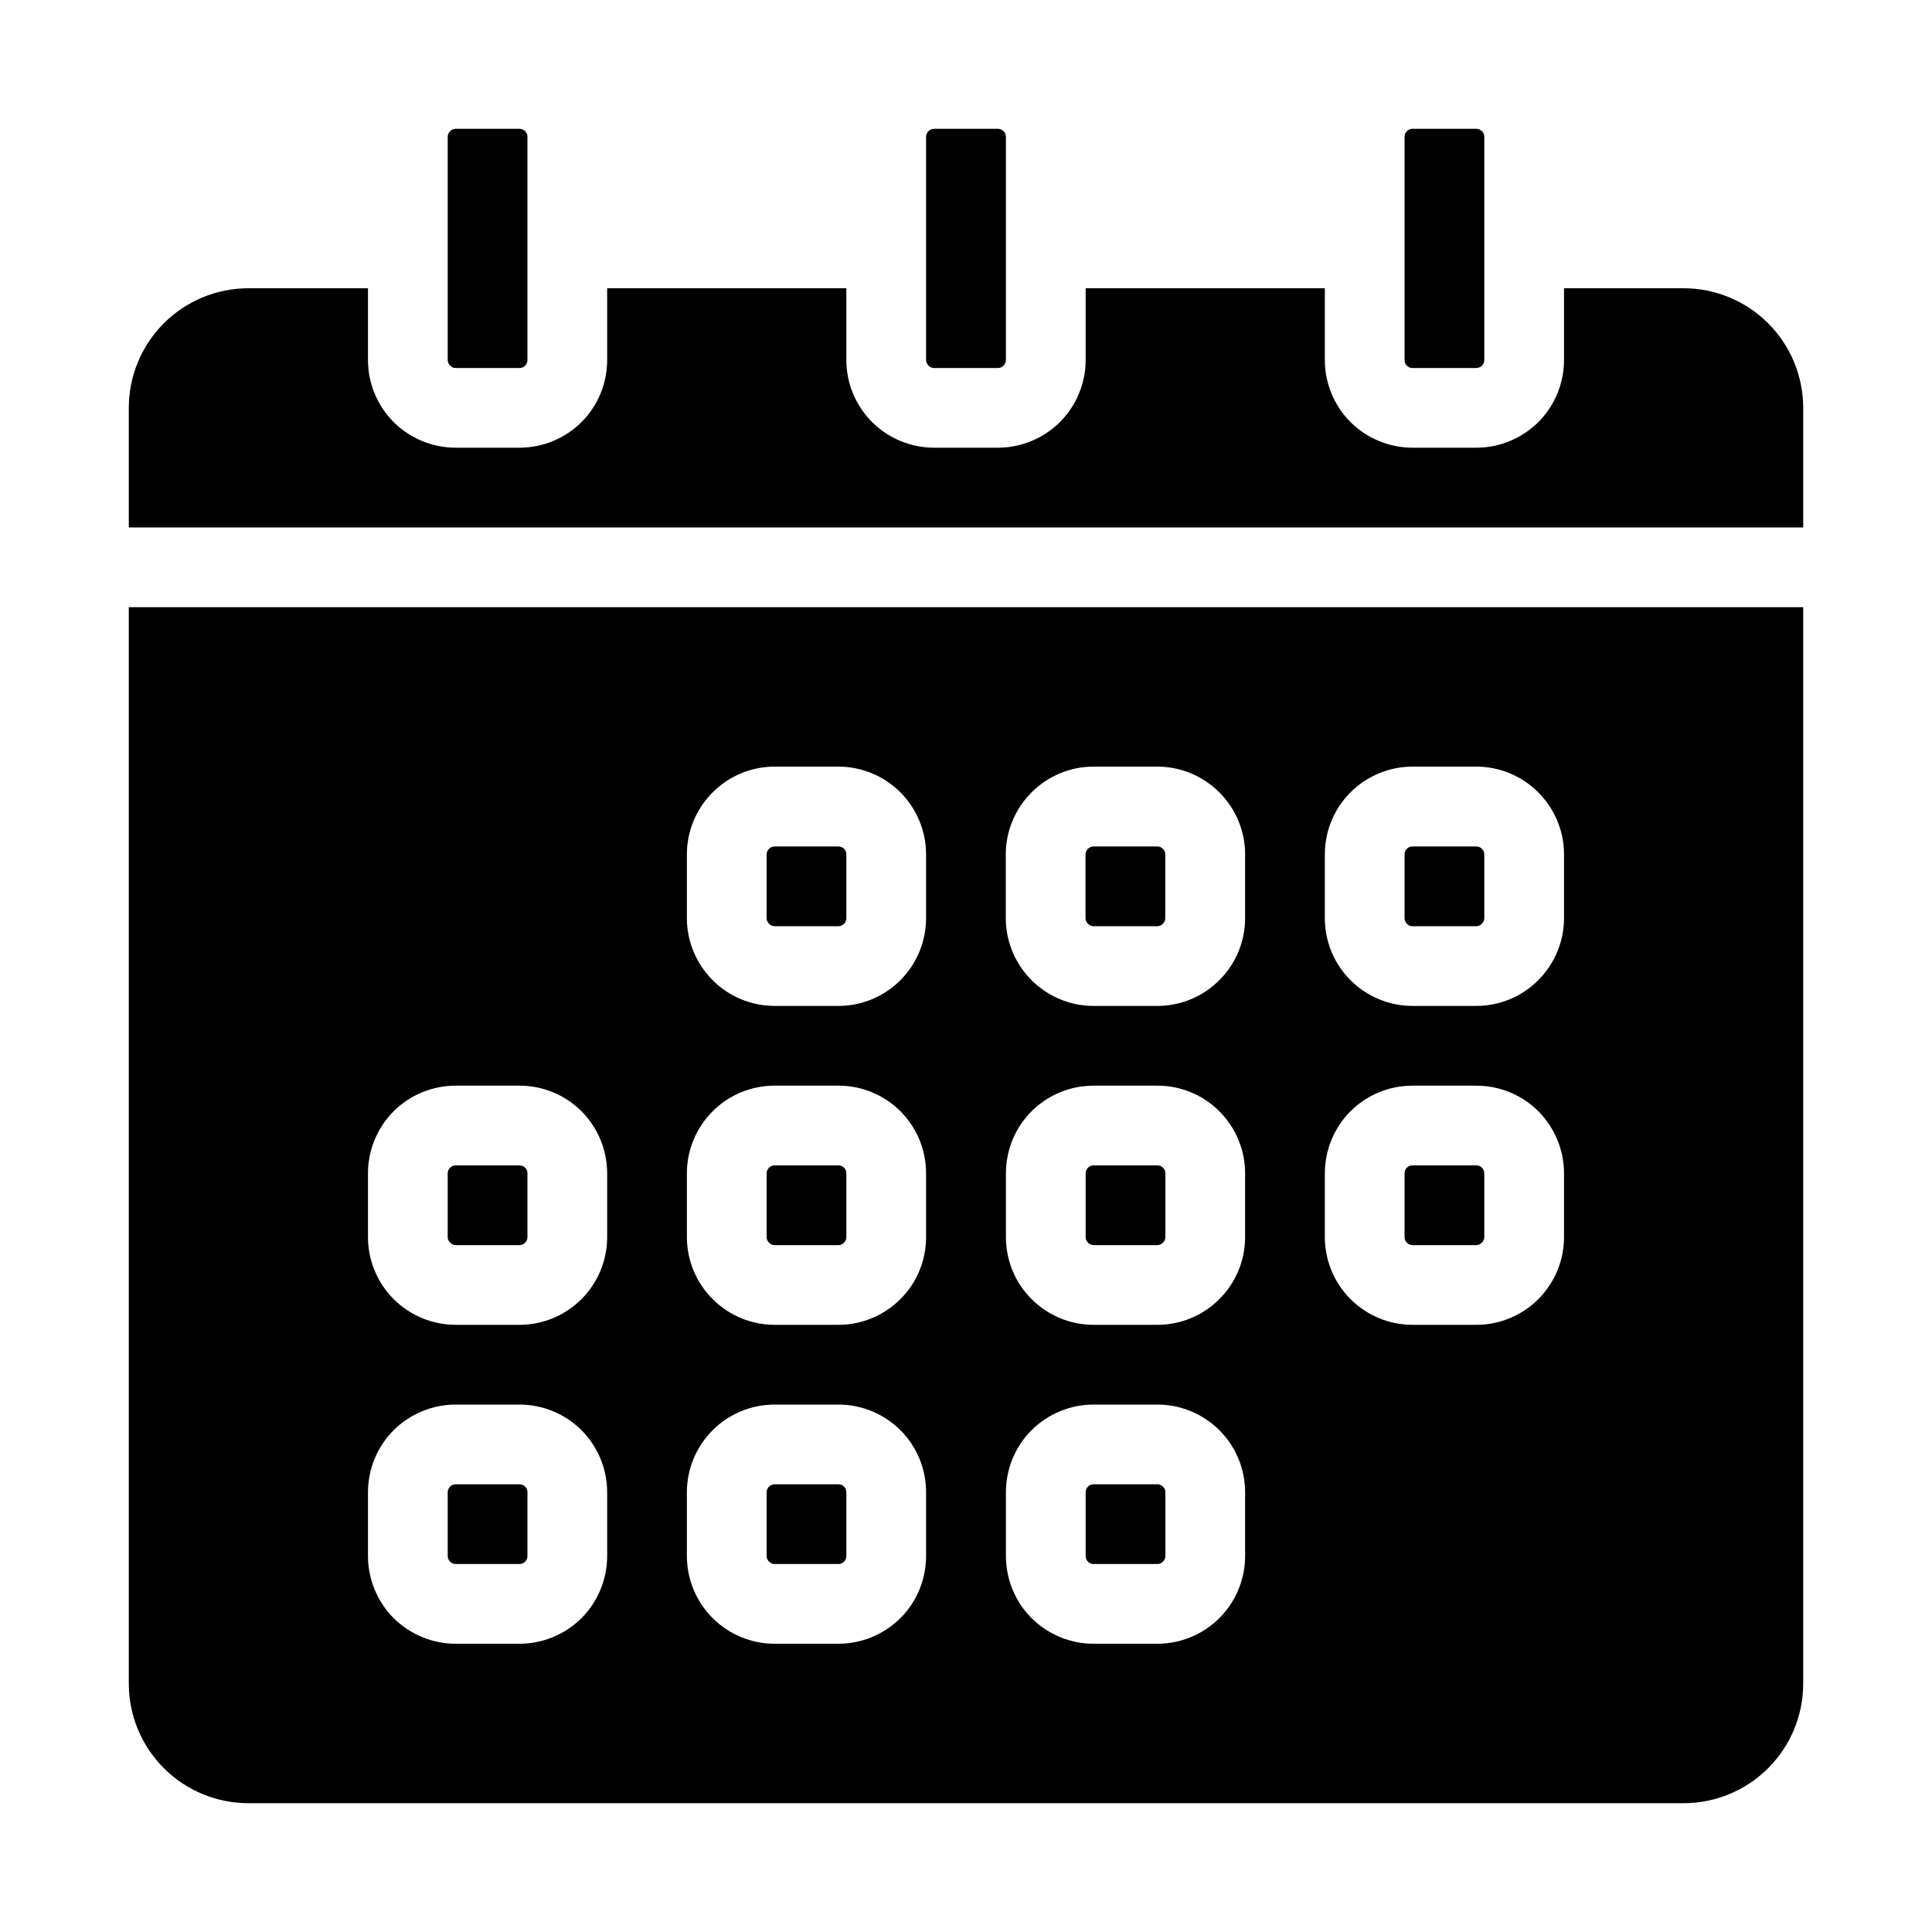
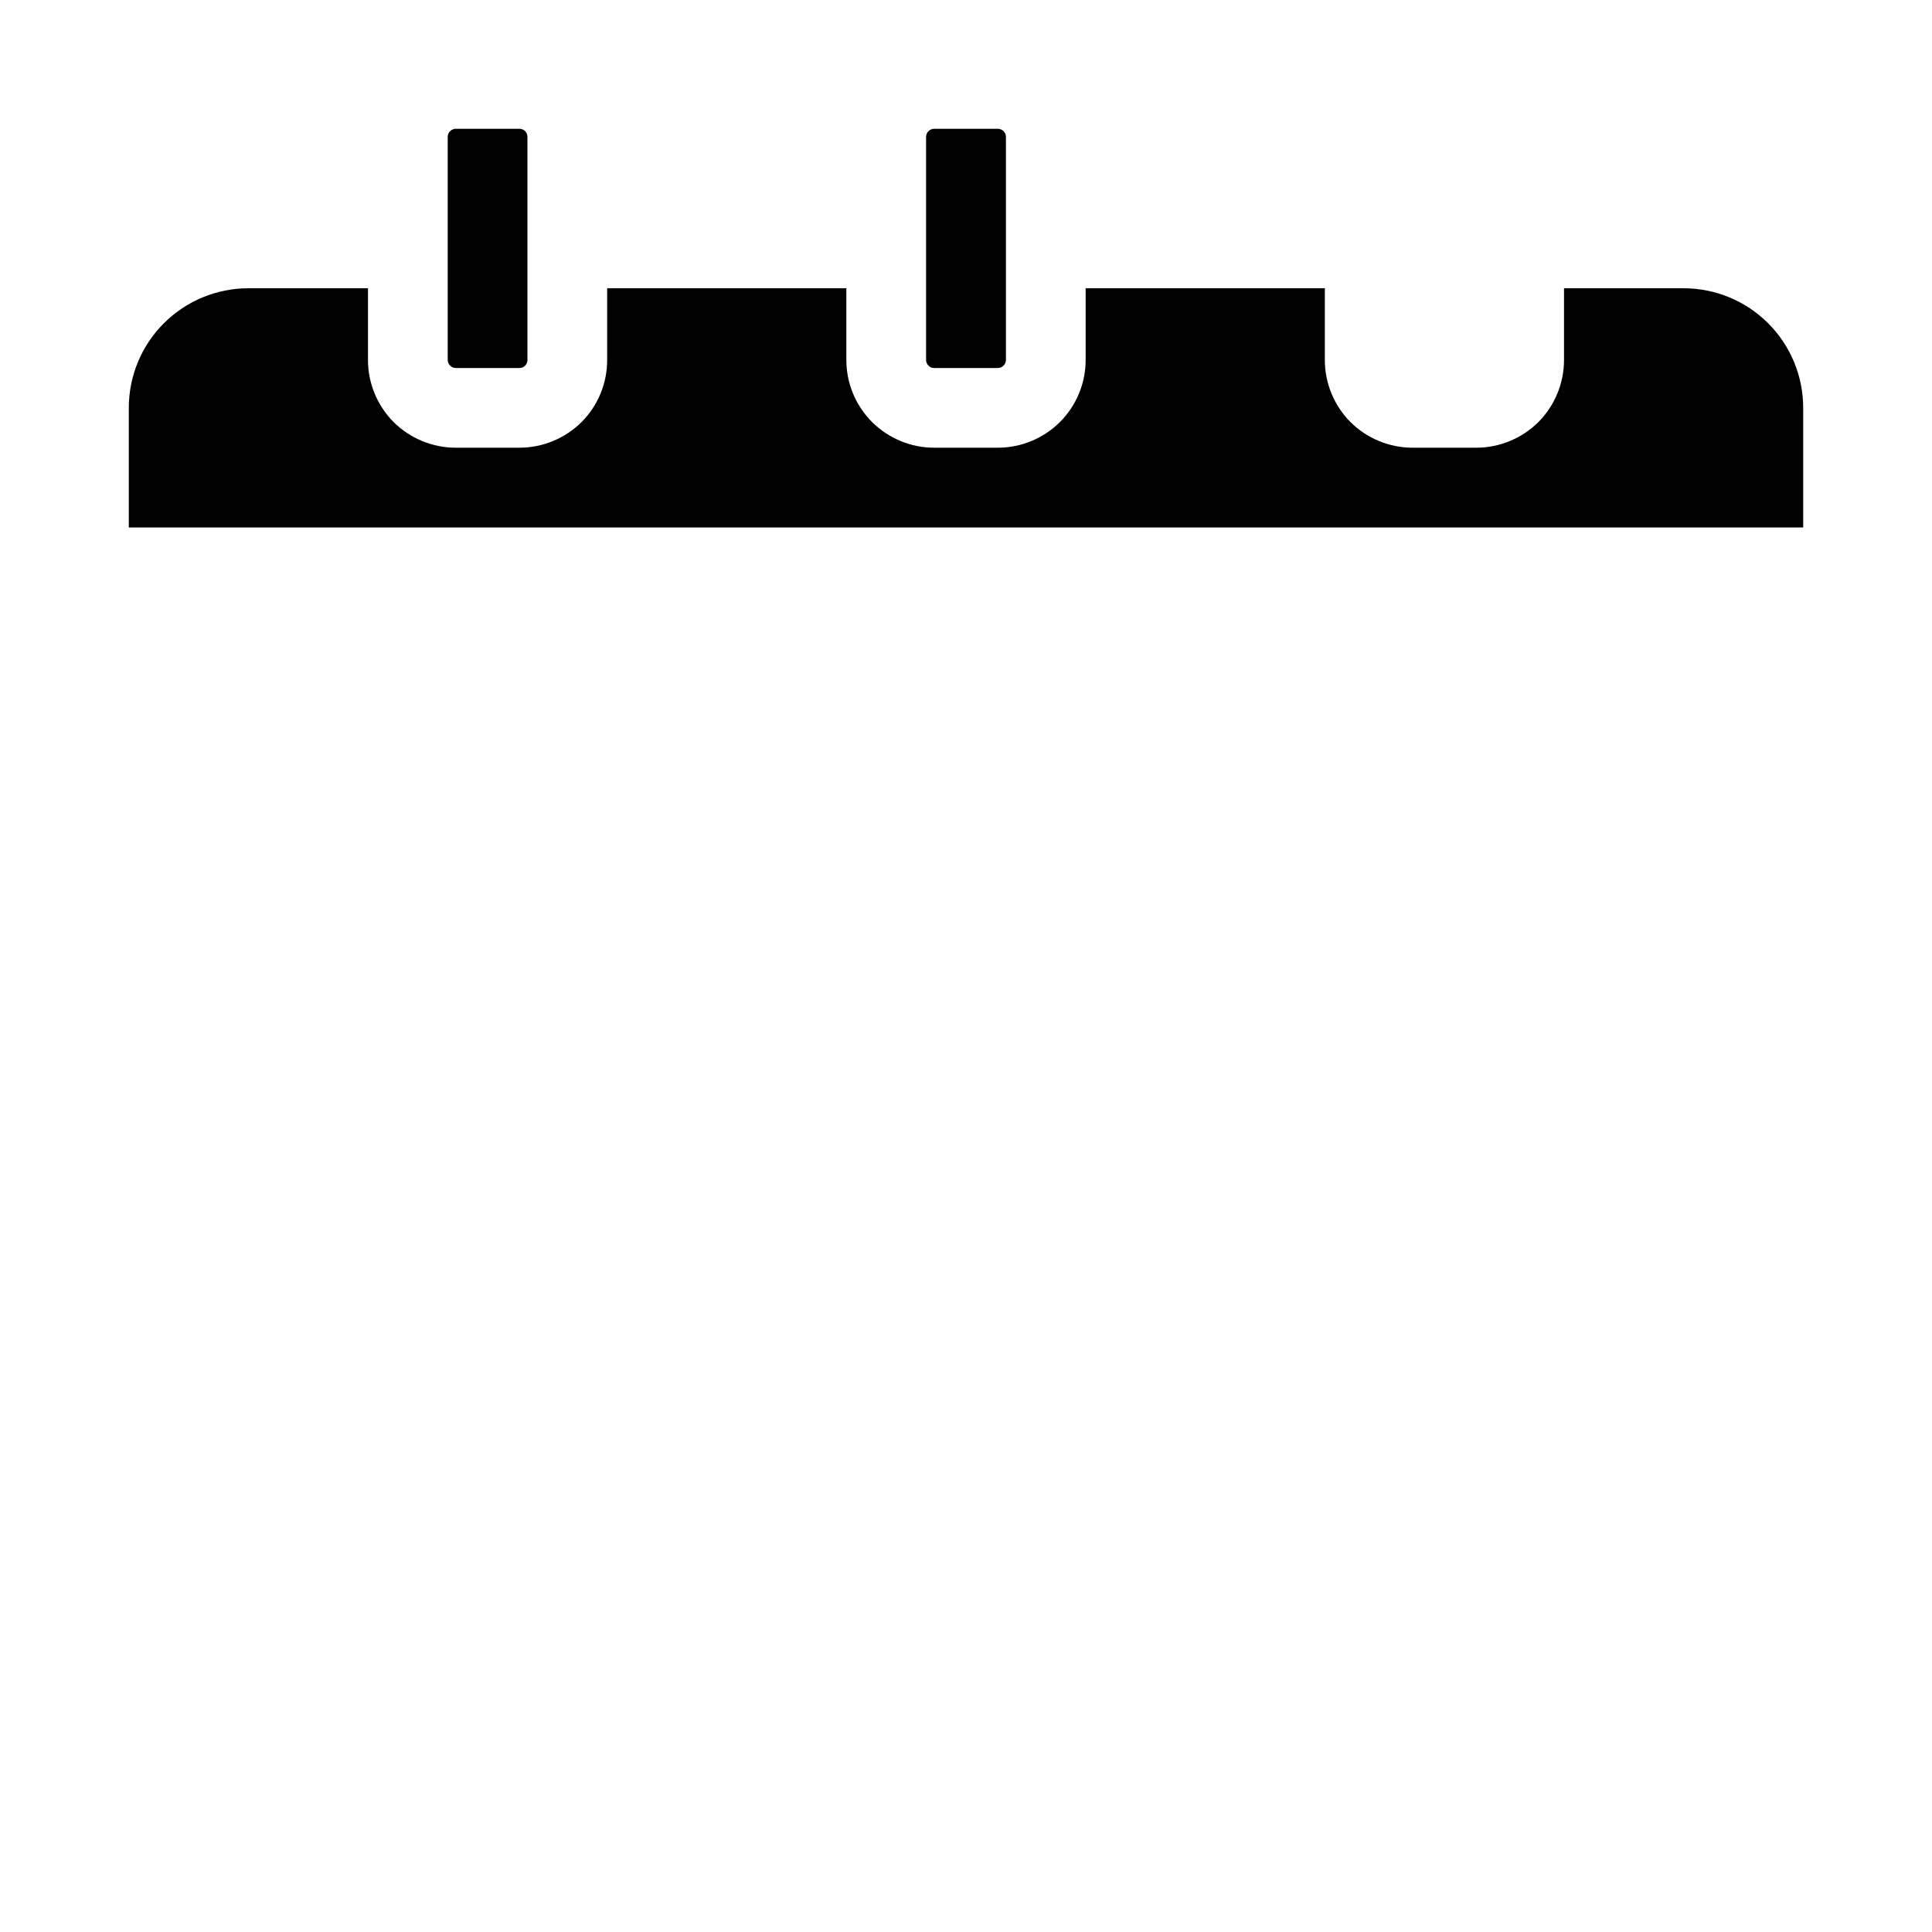
<svg xmlns="http://www.w3.org/2000/svg" width="15" height="15" viewBox="0 0 15 15" fill="none">
  <path fill-rule="evenodd" clip-rule="evenodd" d="M2.857 2.238H1.929C1.682 2.238 1.446 2.336 1.272 2.51C1.098 2.684 1 2.92 1 3.167V4.095H14V3.167C14 2.92 13.902 2.684 13.728 2.51C13.554 2.336 13.318 2.238 13.071 2.238H12.143V2.795C12.143 2.976 12.071 3.149 11.944 3.277C11.816 3.404 11.642 3.476 11.462 3.476H10.967C10.786 3.476 10.613 3.404 10.485 3.277C10.358 3.149 10.286 2.976 10.286 2.795V2.238H8.429V2.795C8.429 2.976 8.357 3.149 8.229 3.277C8.101 3.404 7.928 3.476 7.748 3.476H7.252C7.072 3.476 6.899 3.404 6.771 3.277C6.643 3.149 6.571 2.976 6.571 2.795V2.238H4.714V2.795C4.714 2.976 4.643 3.149 4.515 3.277C4.387 3.404 4.214 3.476 4.033 3.476H3.538C3.358 3.476 3.184 3.404 3.056 3.277C2.929 3.149 2.857 2.976 2.857 2.795L2.857 2.238Z" fill="black" />
  <path fill-rule="evenodd" clip-rule="evenodd" d="M4.095 1.062V2.795C4.095 2.812 4.089 2.827 4.077 2.839C4.066 2.851 4.05 2.857 4.033 2.857H3.538C3.522 2.857 3.506 2.851 3.495 2.839C3.483 2.827 3.476 2.812 3.476 2.795V1.062C3.476 1.045 3.483 1.03 3.495 1.018C3.506 1.007 3.522 1 3.538 1H4.033C4.05 1 4.066 1.007 4.077 1.018C4.089 1.03 4.095 1.045 4.095 1.062Z" fill="black" />
  <path fill-rule="evenodd" clip-rule="evenodd" d="M7.81 1.062V2.795C7.81 2.812 7.803 2.827 7.791 2.839C7.78 2.851 7.764 2.857 7.748 2.857H7.252C7.236 2.857 7.22 2.851 7.209 2.839C7.197 2.827 7.19 2.812 7.19 2.795V1.062C7.19 1.045 7.197 1.03 7.209 1.018C7.22 1.007 7.236 1 7.252 1H7.748C7.764 1 7.78 1.007 7.791 1.018C7.803 1.03 7.81 1.045 7.81 1.062Z" fill="black" />
-   <path fill-rule="evenodd" clip-rule="evenodd" d="M11.524 1.062V2.795C11.524 2.812 11.517 2.827 11.506 2.839C11.494 2.851 11.478 2.857 11.462 2.857H10.967C10.95 2.857 10.934 2.851 10.923 2.839C10.911 2.827 10.905 2.812 10.905 2.795V1.062C10.905 1.045 10.911 1.03 10.923 1.018C10.934 1.007 10.95 1 10.967 1H11.462C11.478 1 11.494 1.007 11.506 1.018C11.517 1.03 11.524 1.045 11.524 1.062Z" fill="black" />
-   <path fill-rule="evenodd" clip-rule="evenodd" d="M14 4.714V13.072C14 13.318 13.902 13.554 13.728 13.728C13.554 13.902 13.318 14 13.071 14H1.929C1.682 14 1.446 13.902 1.272 13.728C1.098 13.554 1 13.318 1 13.072V4.714H14ZM4.714 11.586C4.714 11.405 4.642 11.232 4.515 11.104C4.387 10.977 4.214 10.905 4.033 10.905H3.538C3.358 10.905 3.184 10.977 3.056 11.104C2.929 11.232 2.857 11.405 2.857 11.586V12.081C2.857 12.261 2.929 12.435 3.056 12.563C3.184 12.69 3.358 12.762 3.538 12.762H4.033C4.214 12.762 4.387 12.69 4.515 12.563C4.642 12.435 4.714 12.261 4.714 12.081V11.586ZM7.19 11.586C7.19 11.405 7.119 11.232 6.991 11.104C6.863 10.977 6.69 10.905 6.51 10.905H6.014C5.834 10.905 5.66 10.977 5.533 11.104C5.405 11.232 5.333 11.405 5.333 11.586V12.081C5.333 12.261 5.405 12.435 5.533 12.563C5.66 12.69 5.834 12.762 6.014 12.762H6.51C6.69 12.762 6.863 12.69 6.991 12.563C7.119 12.435 7.19 12.261 7.19 12.081V11.586ZM9.667 11.586C9.667 11.405 9.595 11.232 9.467 11.104C9.34 10.977 9.166 10.905 8.986 10.905H8.49C8.31 10.905 8.137 10.977 8.009 11.104C7.881 11.232 7.81 11.405 7.81 11.586V12.081C7.81 12.261 7.881 12.435 8.009 12.563C8.137 12.69 8.31 12.762 8.49 12.762H8.986C9.166 12.762 9.34 12.69 9.467 12.563C9.595 12.435 9.667 12.261 9.667 12.081V11.586ZM4.095 11.586V12.081C4.095 12.097 4.089 12.113 4.077 12.125C4.066 12.136 4.05 12.143 4.033 12.143H3.538C3.522 12.143 3.506 12.136 3.494 12.125C3.483 12.113 3.476 12.097 3.476 12.081V11.586C3.476 11.569 3.483 11.554 3.494 11.542C3.506 11.53 3.522 11.524 3.538 11.524H4.033C4.05 11.524 4.066 11.53 4.077 11.542C4.089 11.554 4.095 11.569 4.095 11.586ZM6.571 11.586V12.081C6.571 12.097 6.565 12.113 6.553 12.125C6.542 12.136 6.526 12.143 6.51 12.143H6.014C5.998 12.143 5.982 12.136 5.971 12.125C5.959 12.113 5.952 12.097 5.952 12.081V11.586C5.952 11.569 5.959 11.554 5.971 11.542C5.982 11.53 5.998 11.524 6.014 11.524H6.51C6.526 11.524 6.542 11.53 6.553 11.542C6.565 11.554 6.571 11.569 6.571 11.586ZM9.048 11.586V12.081C9.048 12.097 9.041 12.113 9.029 12.125C9.018 12.136 9.002 12.143 8.986 12.143H8.49C8.474 12.143 8.458 12.136 8.447 12.125C8.435 12.113 8.429 12.097 8.429 12.081V11.586C8.429 11.569 8.435 11.554 8.447 11.542C8.458 11.53 8.474 11.524 8.49 11.524H8.986C9.002 11.524 9.018 11.53 9.029 11.542C9.041 11.554 9.048 11.569 9.048 11.586ZM7.19 9.11C7.19 8.929 7.119 8.756 6.991 8.628C6.863 8.5 6.69 8.429 6.51 8.429H6.014C5.834 8.429 5.66 8.5 5.533 8.628C5.405 8.756 5.333 8.929 5.333 9.11V9.605C5.333 9.785 5.405 9.959 5.533 10.086C5.66 10.214 5.834 10.286 6.014 10.286H6.51C6.69 10.286 6.863 10.214 6.991 10.086C7.119 9.959 7.19 9.785 7.19 9.605V9.11ZM4.714 9.11C4.714 8.929 4.642 8.756 4.515 8.628C4.387 8.5 4.214 8.429 4.033 8.429H3.538C3.358 8.429 3.184 8.5 3.056 8.628C2.929 8.756 2.857 8.929 2.857 9.11V9.605C2.857 9.785 2.929 9.959 3.056 10.086C3.184 10.214 3.358 10.286 3.538 10.286H4.033C4.214 10.286 4.387 10.214 4.515 10.086C4.642 9.959 4.714 9.785 4.714 9.605V9.11ZM9.667 9.11C9.667 8.929 9.595 8.756 9.467 8.628C9.34 8.5 9.166 8.429 8.986 8.429H8.491C8.31 8.429 8.137 8.5 8.009 8.628C7.881 8.756 7.81 8.929 7.81 9.11V9.605C7.81 9.785 7.881 9.959 8.009 10.086C8.137 10.214 8.31 10.286 8.491 10.286H8.986C9.166 10.286 9.34 10.214 9.467 10.086C9.595 9.959 9.667 9.785 9.667 9.605V9.11ZM12.143 9.11C12.143 8.929 12.071 8.756 11.944 8.628C11.816 8.5 11.642 8.429 11.462 8.429H10.967C10.786 8.429 10.613 8.5 10.485 8.628C10.358 8.756 10.286 8.929 10.286 9.11V9.605C10.286 9.785 10.358 9.959 10.485 10.086C10.613 10.214 10.786 10.286 10.967 10.286H11.462C11.643 10.286 11.816 10.214 11.944 10.086C12.071 9.959 12.143 9.785 12.143 9.605V9.11ZM6.571 9.11V9.605C6.571 9.621 6.565 9.637 6.553 9.648C6.542 9.66 6.526 9.667 6.51 9.667H6.014C5.998 9.667 5.982 9.66 5.971 9.648C5.959 9.637 5.952 9.621 5.952 9.605V9.11C5.952 9.093 5.959 9.077 5.971 9.066C5.982 9.054 5.998 9.048 6.014 9.048H6.51C6.526 9.048 6.542 9.054 6.553 9.066C6.565 9.077 6.571 9.093 6.571 9.11ZM4.095 9.11V9.605C4.095 9.621 4.089 9.637 4.077 9.648C4.066 9.66 4.05 9.667 4.033 9.667H3.538C3.522 9.667 3.506 9.66 3.495 9.648C3.483 9.637 3.476 9.621 3.476 9.605V9.11C3.476 9.093 3.483 9.077 3.495 9.066C3.506 9.054 3.522 9.048 3.538 9.048H4.033C4.05 9.048 4.066 9.054 4.077 9.066C4.089 9.077 4.095 9.093 4.095 9.11ZM9.048 9.11V9.605C9.048 9.621 9.041 9.637 9.029 9.648C9.018 9.66 9.002 9.667 8.986 9.667H8.49C8.474 9.667 8.458 9.66 8.447 9.648C8.435 9.637 8.429 9.621 8.429 9.605V9.11C8.429 9.093 8.435 9.077 8.447 9.066C8.458 9.054 8.474 9.048 8.49 9.048H8.986C9.002 9.048 9.018 9.054 9.029 9.066C9.041 9.077 9.048 9.093 9.048 9.11ZM11.524 9.11V9.605C11.524 9.621 11.517 9.637 11.505 9.648C11.494 9.66 11.478 9.667 11.462 9.667H10.967C10.95 9.667 10.934 9.66 10.923 9.648C10.911 9.637 10.905 9.621 10.905 9.605V9.11C10.905 9.093 10.911 9.077 10.923 9.066C10.934 9.054 10.95 9.048 10.967 9.048H11.462C11.478 9.048 11.494 9.054 11.505 9.066C11.517 9.077 11.524 9.093 11.524 9.11ZM7.19 6.633C7.19 6.453 7.118 6.28 6.991 6.152C6.863 6.024 6.69 5.952 6.509 5.952H6.014C5.834 5.952 5.66 6.024 5.533 6.152C5.405 6.28 5.333 6.453 5.333 6.633V7.129C5.333 7.309 5.405 7.482 5.533 7.61C5.66 7.738 5.834 7.81 6.014 7.81H6.509C6.69 7.81 6.863 7.738 6.991 7.61C7.118 7.482 7.19 7.309 7.19 7.129V6.633ZM9.667 6.633C9.667 6.453 9.595 6.28 9.467 6.152C9.339 6.024 9.166 5.952 8.986 5.952H8.49C8.31 5.952 8.137 6.024 8.009 6.152C7.881 6.28 7.809 6.453 7.809 6.633V7.129C7.809 7.309 7.881 7.482 8.009 7.61C8.137 7.738 8.31 7.81 8.49 7.81H8.986C9.166 7.81 9.339 7.738 9.467 7.61C9.595 7.482 9.667 7.309 9.667 7.129V6.633ZM12.143 6.633C12.143 6.453 12.071 6.28 11.943 6.152C11.816 6.024 11.642 5.952 11.462 5.952H10.967C10.786 5.952 10.613 6.024 10.485 6.152C10.357 6.28 10.286 6.453 10.286 6.633V7.129C10.286 7.309 10.357 7.482 10.485 7.61C10.613 7.738 10.786 7.81 10.967 7.81H11.462C11.642 7.81 11.816 7.738 11.943 7.61C12.071 7.482 12.143 7.309 12.143 7.129V6.633ZM6.571 6.633V7.129C6.571 7.145 6.565 7.161 6.553 7.172C6.542 7.184 6.526 7.191 6.509 7.191H6.014C5.998 7.191 5.982 7.184 5.971 7.172C5.959 7.161 5.952 7.145 5.952 7.129V6.633C5.952 6.617 5.959 6.601 5.971 6.59C5.982 6.578 5.998 6.572 6.014 6.572H6.509C6.526 6.572 6.542 6.578 6.553 6.59C6.565 6.601 6.571 6.617 6.571 6.633ZM9.047 6.633V7.129C9.047 7.145 9.041 7.161 9.029 7.172C9.018 7.184 9.002 7.191 8.986 7.191H8.49C8.474 7.191 8.458 7.184 8.447 7.172C8.435 7.161 8.428 7.145 8.428 7.129V6.633C8.428 6.617 8.435 6.601 8.447 6.59C8.458 6.578 8.474 6.572 8.49 6.572H8.986C9.002 6.572 9.018 6.578 9.029 6.59C9.041 6.601 9.047 6.617 9.047 6.633ZM11.524 6.633V7.129C11.524 7.145 11.517 7.161 11.505 7.172C11.494 7.184 11.478 7.191 11.462 7.191H10.966C10.95 7.191 10.934 7.184 10.923 7.172C10.911 7.161 10.905 7.145 10.905 7.129V6.633C10.905 6.617 10.911 6.601 10.923 6.59C10.934 6.578 10.95 6.572 10.966 6.572H11.462C11.478 6.572 11.494 6.578 11.505 6.59C11.517 6.601 11.524 6.617 11.524 6.633Z" fill="black" />
</svg>